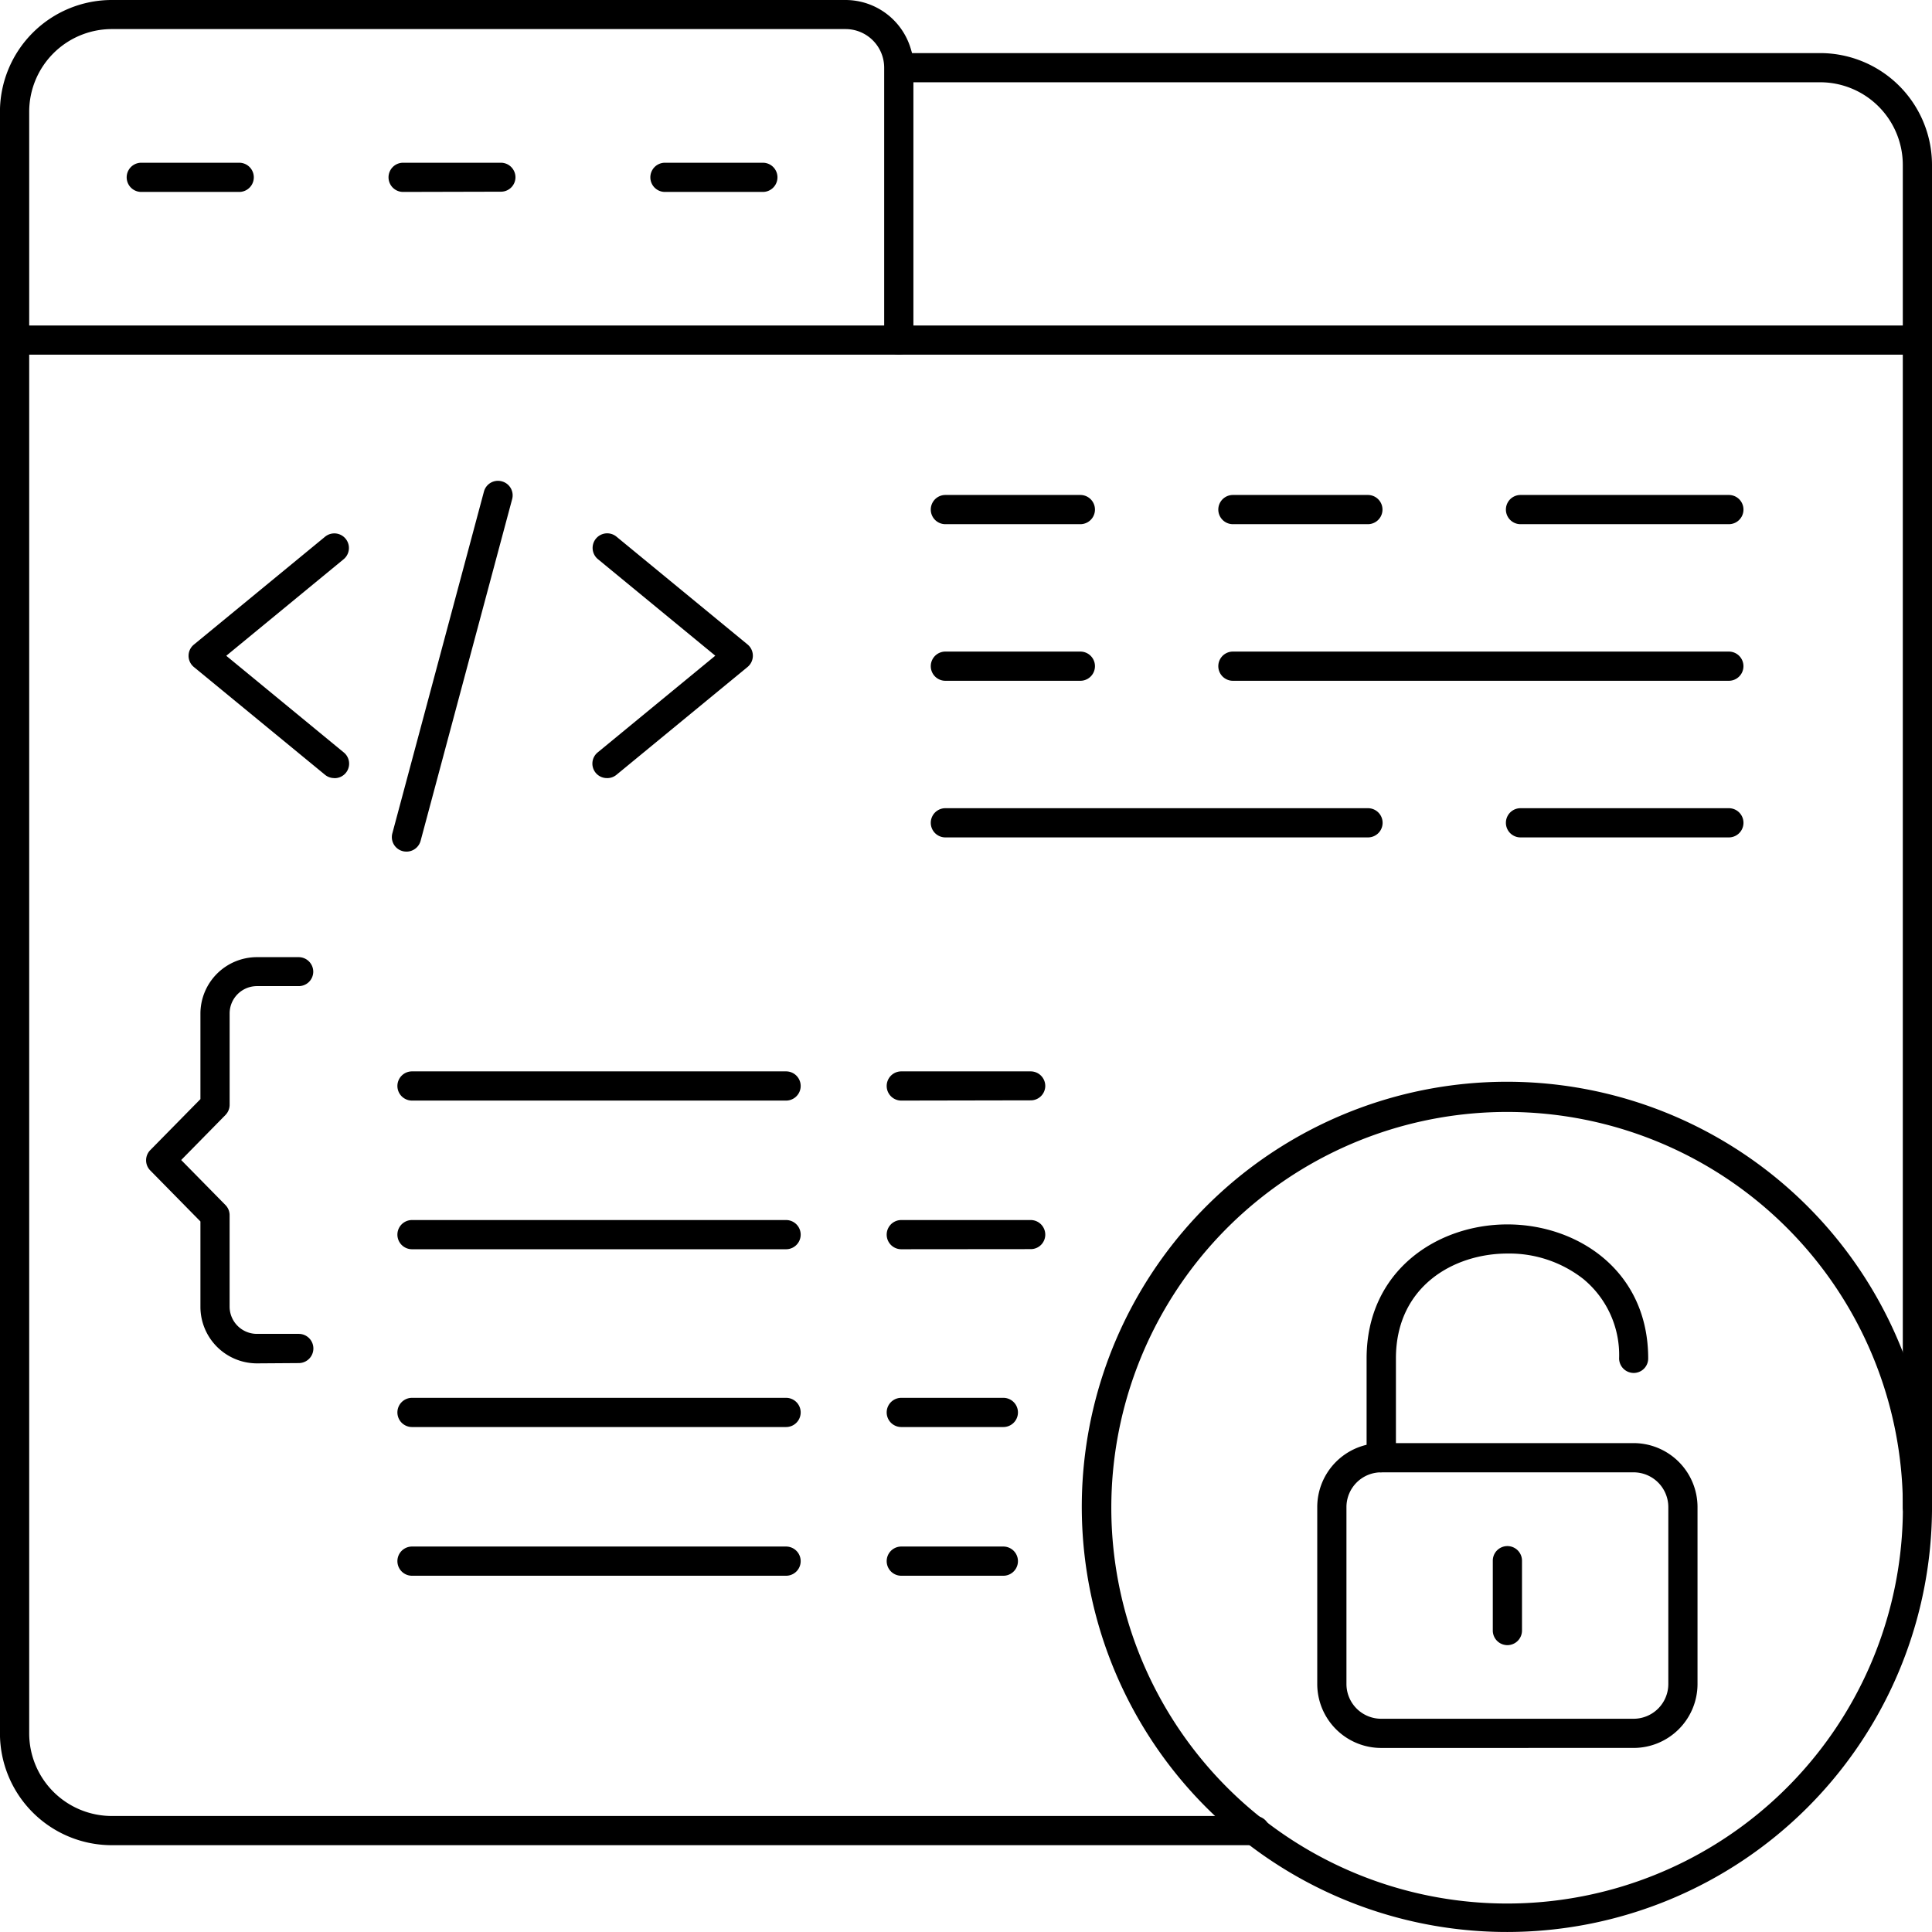
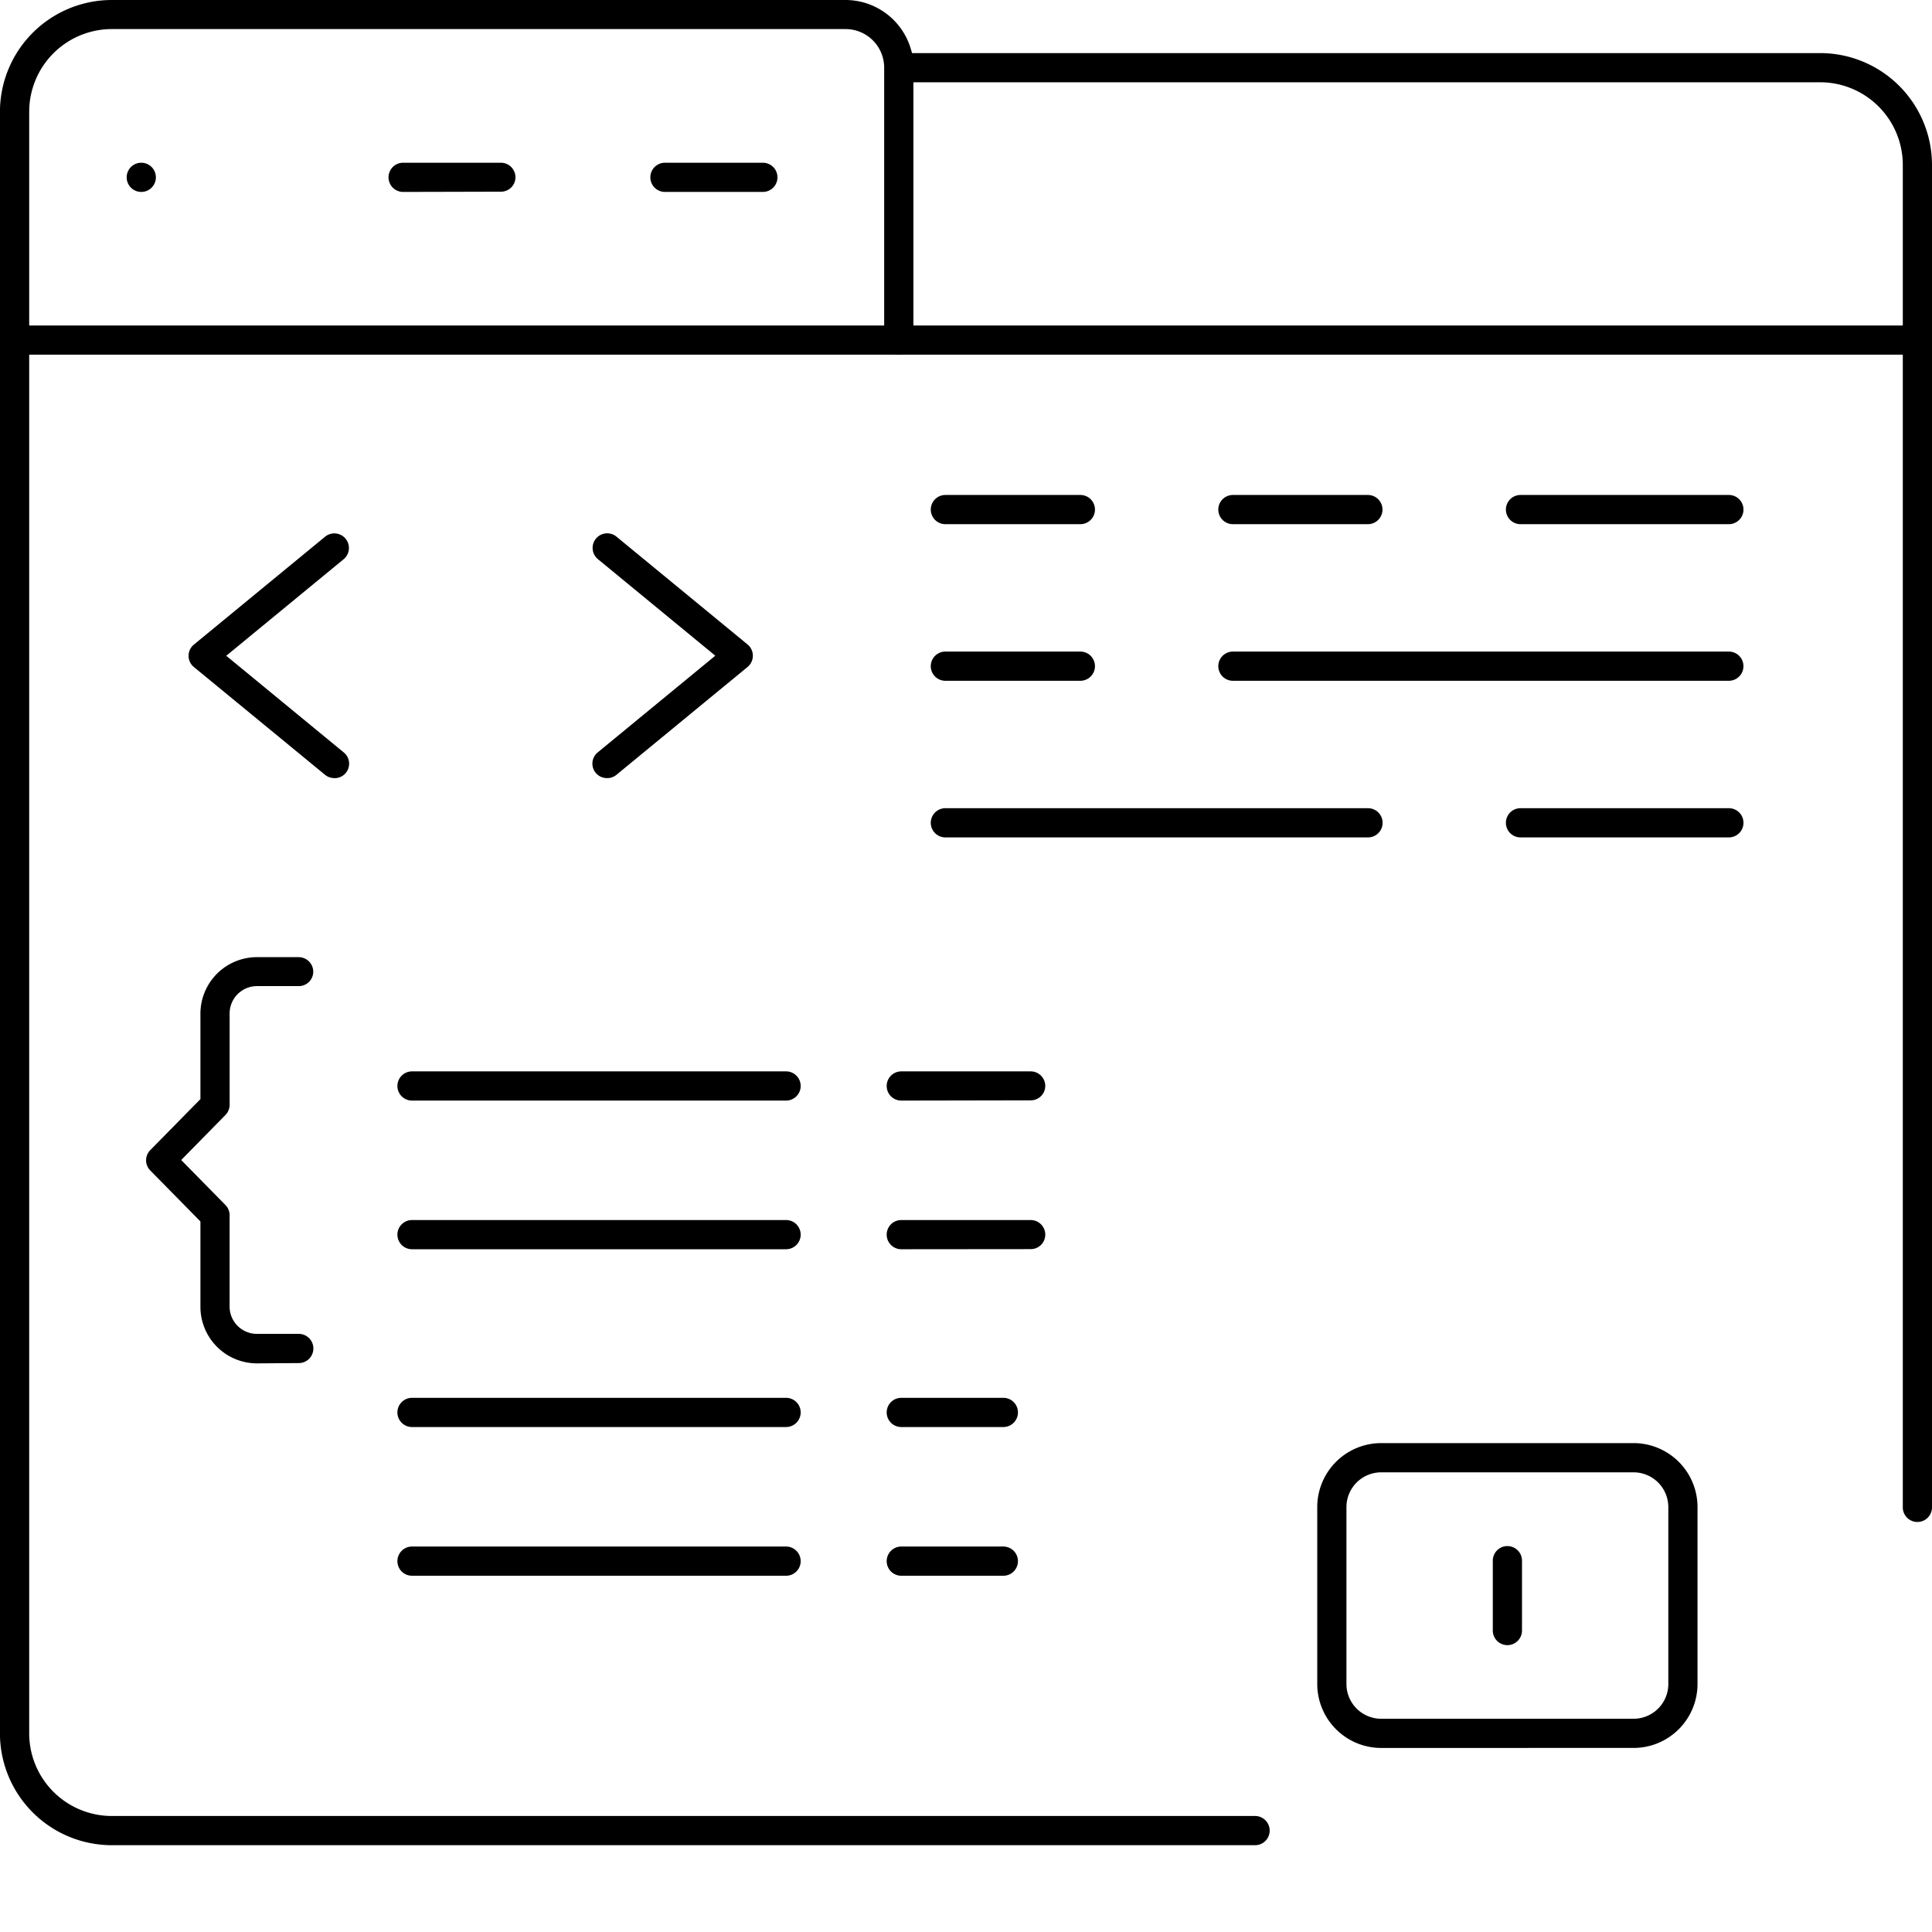
<svg xmlns="http://www.w3.org/2000/svg" id="_Code_Ownership" data-name=" Code Ownership" width="80.055" height="80.055" viewBox="0 0 80.055 80.055">
  <defs>
    <clipPath id="clip-path">
      <rect id="Rectangle_4428" data-name="Rectangle 4428" width="80.055" height="80.055" fill="none" />
    </clipPath>
  </defs>
  <g id="Group_11273" data-name="Group 11273" clip-path="url(#clip-path)">
    <path id="Path_7461" data-name="Path 7461" d="M4.633,76.458A4.636,4.636,0,0,1,0,71.827V4.632A4.637,4.637,0,0,1,4.633,0H35.045a2.825,2.825,0,0,1,2.69,2l.059.2H75.426a4.637,4.637,0,0,1,4.631,4.632V62.46a.605.605,0,0,1-1.21,0V6.832a3.426,3.426,0,0,0-3.421-3.423H37.85V14.091a.605.605,0,0,1-1.211,0V2.8a1.6,1.6,0,0,0-1.6-1.595H4.633A3.426,3.426,0,0,0,1.212,4.632V71.827a3.425,3.425,0,0,0,3.421,3.421H52.008a.6.6,0,1,1,0,1.21H4.633Z" transform="translate(-0.002)" fill-rule="evenodd" />
    <path id="Path_7462" data-name="Path 7462" d="M.605,74.781a.6.6,0,1,1,0-1.21H79.45a.605.605,0,1,1,0,1.21H.605Z" transform="translate(0 -60.084)" fill-rule="evenodd" />
    <path id="Path_7463" data-name="Path 7463" d="M88.427,38a.6.6,0,1,1,0-1.21h4.055a.605.605,0,0,1,.6.6.6.6,0,0,1-.6.6Z" transform="translate(-71.723 -30.047)" fill-rule="evenodd" />
-     <path id="Path_7464" data-name="Path 7464" d="M29.237,38a.6.6,0,1,1,0-1.21h4.058a.6.6,0,0,1,0,1.21Z" transform="translate(-23.383 -30.047)" fill-rule="evenodd" />
+     <path id="Path_7464" data-name="Path 7464" d="M29.237,38a.6.6,0,1,1,0-1.21a.6.6,0,0,1,0,1.21Z" transform="translate(-23.383 -30.047)" fill-rule="evenodd" />
    <path id="Path_7465" data-name="Path 7465" d="M147.607,38a.6.6,0,0,1,0-1.21h4.057a.6.6,0,0,1,0,1.21Z" transform="translate(-120.054 -30.047)" fill-rule="evenodd" />
    <path id="Path_7466" data-name="Path 7466" d="M48.669,130.7a.6.6,0,0,1-.385-.137L42.853,126.1a.6.6,0,0,1,0-.933l5.433-4.468a.6.6,0,1,1,.769.933l-4.863,4,4.863,4a.6.6,0,0,1-.384,1.071" transform="translate(-34.817 -98.459)" fill-rule="evenodd" />
    <path id="Path_7467" data-name="Path 7467" d="M134.552,130.7a.6.6,0,0,1-.385-1.071l4.864-4-4.863-4a.6.6,0,0,1,.768-.933l5.432,4.467a.605.605,0,0,1,0,.933l-5.432,4.468a.6.6,0,0,1-.385.137" transform="translate(-109.392 -98.459)" fill-rule="evenodd" />
-     <path id="Path_7468" data-name="Path 7468" d="M89.186,124.048a.6.6,0,0,1-.585-.762l3.793-14.153a.6.6,0,0,1,.74-.427.6.6,0,0,1,.429.74L89.771,123.6a.607.607,0,0,1-.585.449" transform="translate(-72.342 -88.761)" fill-rule="evenodd" />
    <path id="Path_7469" data-name="Path 7469" d="M210.988,113.1a.6.6,0,1,1,0-1.21h5.593a.6.6,0,0,1,0,1.21Z" transform="translate(-171.815 -91.38)" fill-rule="evenodd" />
    <path id="Path_7470" data-name="Path 7470" d="M275.987,113.1a.6.6,0,1,1,0-1.21h5.593a.6.6,0,0,1,0,1.21Z" transform="translate(-224.9 -91.38)" fill-rule="evenodd" />
    <path id="Path_7471" data-name="Path 7471" d="M340.987,113.1a.6.6,0,1,1,0-1.21h8.634a.6.6,0,1,1,0,1.21Z" transform="translate(-277.983 -91.38)" fill-rule="evenodd" />
    <path id="Path_7472" data-name="Path 7472" d="M210.988,148.5a.6.6,0,1,1,0-1.21h5.593a.6.6,0,0,1,0,1.21Z" transform="translate(-171.815 -120.291)" fill-rule="evenodd" />
    <path id="Path_7473" data-name="Path 7473" d="M275.988,148.5a.6.6,0,1,1,0-1.21h20.55a.6.6,0,1,1,0,1.21Z" transform="translate(-224.901 -120.291)" fill-rule="evenodd" />
    <path id="Path_7474" data-name="Path 7474" d="M210.988,183.9a.6.6,0,1,1,0-1.21H228.5a.6.6,0,0,1,0,1.21Z" transform="translate(-171.815 -149.201)" fill-rule="evenodd" />
    <path id="Path_7475" data-name="Path 7475" d="M340.987,183.9a.6.6,0,1,1,0-1.21h8.634a.6.6,0,0,1,0,1.21Z" transform="translate(-277.983 -149.201)" fill-rule="evenodd" />
    <path id="Path_7476" data-name="Path 7476" d="M37.618,233.191a2.344,2.344,0,0,1-2.342-2.341v-3.539L33.2,225.2a.6.6,0,0,1,0-.848l2.076-2.111V218.7a2.343,2.343,0,0,1,2.34-2.341h1.735a.605.605,0,0,1,.6.6.6.6,0,0,1-.6.6H37.618a1.133,1.133,0,0,0-1.132,1.131v3.787a.606.606,0,0,1-.174.423l-1.833,1.865,1.832,1.863a.6.6,0,0,1,.174.423v3.787a1.132,1.132,0,0,0,1.131,1.131h1.735a.605.605,0,0,1,0,1.21Z" transform="translate(-26.971 -176.698)" fill-rule="evenodd" />
    <path id="Path_7477" data-name="Path 7477" d="M90.428,243.381a.6.6,0,1,1,0-1.21h15.5a.6.6,0,1,1,0,1.21Z" transform="translate(-73.356 -197.777)" fill-rule="evenodd" />
    <path id="Path_7478" data-name="Path 7478" d="M201.027,243.381a.6.6,0,0,1,0-1.21h5.366a.605.605,0,0,1,.6.6.6.6,0,0,1-.6.6Z" transform="translate(-163.681 -197.777)" fill-rule="evenodd" />
    <path id="Path_7479" data-name="Path 7479" d="M90.428,276.982a.605.605,0,1,1,0-1.21h15.5a.605.605,0,0,1,0,1.21Z" transform="translate(-73.356 -225.218)" fill-rule="evenodd" />
    <path id="Path_7480" data-name="Path 7480" d="M201.027,276.982a.605.605,0,0,1,0-1.21h5.366a.605.605,0,0,1,.6.605.6.6,0,0,1-.6.6Z" transform="translate(-163.681 -225.218)" fill-rule="evenodd" />
    <path id="Path_7481" data-name="Path 7481" d="M90.428,317.172a.6.6,0,1,1,0-1.21h15.5a.6.6,0,1,1,0,1.21Z" transform="translate(-73.356 -258.041)" fill-rule="evenodd" />
    <path id="Path_7482" data-name="Path 7482" d="M201.027,317.172a.6.6,0,0,1,0-1.21h4.229a.6.6,0,1,1,0,1.21Z" transform="translate(-163.681 -258.041)" fill-rule="evenodd" />
    <path id="Path_7483" data-name="Path 7483" d="M90.428,350.782a.605.605,0,1,1,0-1.21h15.5a.605.605,0,1,1,0,1.21Z" transform="translate(-73.356 -285.489)" fill-rule="evenodd" />
    <path id="Path_7484" data-name="Path 7484" d="M201.027,350.782a.605.605,0,0,1,0-1.21h4.229a.605.605,0,0,1,0,1.21Z" transform="translate(-163.681 -285.489)" fill-rule="evenodd" />
-     <path id="Path_7485" data-name="Path 7485" d="M262.339,279.931a17.615,17.615,0,1,1,12.435-5.159,17.615,17.615,0,0,1-12.435,5.159Zm0-33.979a16.4,16.4,0,1,0,11.581,4.8,16.4,16.4,0,0,0-11.581-4.8" transform="translate(-199.878 -199.877)" fill-rule="evenodd" />
    <path id="Path_7486" data-name="Path 7486" d="M300.4,338.832a2.652,2.652,0,0,1-2.649-2.649V328.85A2.652,2.652,0,0,1,300.4,326.2H310.86a2.652,2.652,0,0,1,2.648,2.649v7.333a2.651,2.651,0,0,1-2.648,2.649Zm0-11.421a1.441,1.441,0,0,0-1.439,1.439v7.333a1.44,1.44,0,0,0,1.439,1.439H310.86a1.44,1.44,0,0,0,1.438-1.439V328.85a1.441,1.441,0,0,0-1.439-1.439Z" transform="translate(-243.169 -266.403)" fill-rule="evenodd" />
-     <path id="Path_7487" data-name="Path 7487" d="M309.507,287.018a.606.606,0,0,1-.606-.6V282.3c0-3.646,2.935-5.555,5.833-5.555s5.835,1.908,5.835,5.555a.6.6,0,0,1-.6.6.606.606,0,0,1-.605-.6,4.081,4.081,0,0,0-1.491-3.3,4.977,4.977,0,0,0-3.134-1.048c-2.227,0-4.623,1.36-4.623,4.345v4.117a.606.606,0,0,1-.6.6" transform="translate(-252.274 -226.01)" fill-rule="evenodd" />
    <path id="Path_7488" data-name="Path 7488" d="M338.029,353.561a.606.606,0,0,1-.605-.6v-2.9a.6.6,0,1,1,1.21,0v2.9a.606.606,0,0,1-.605.6" transform="translate(-275.568 -285.392)" fill-rule="evenodd" />
  </g>
</svg>